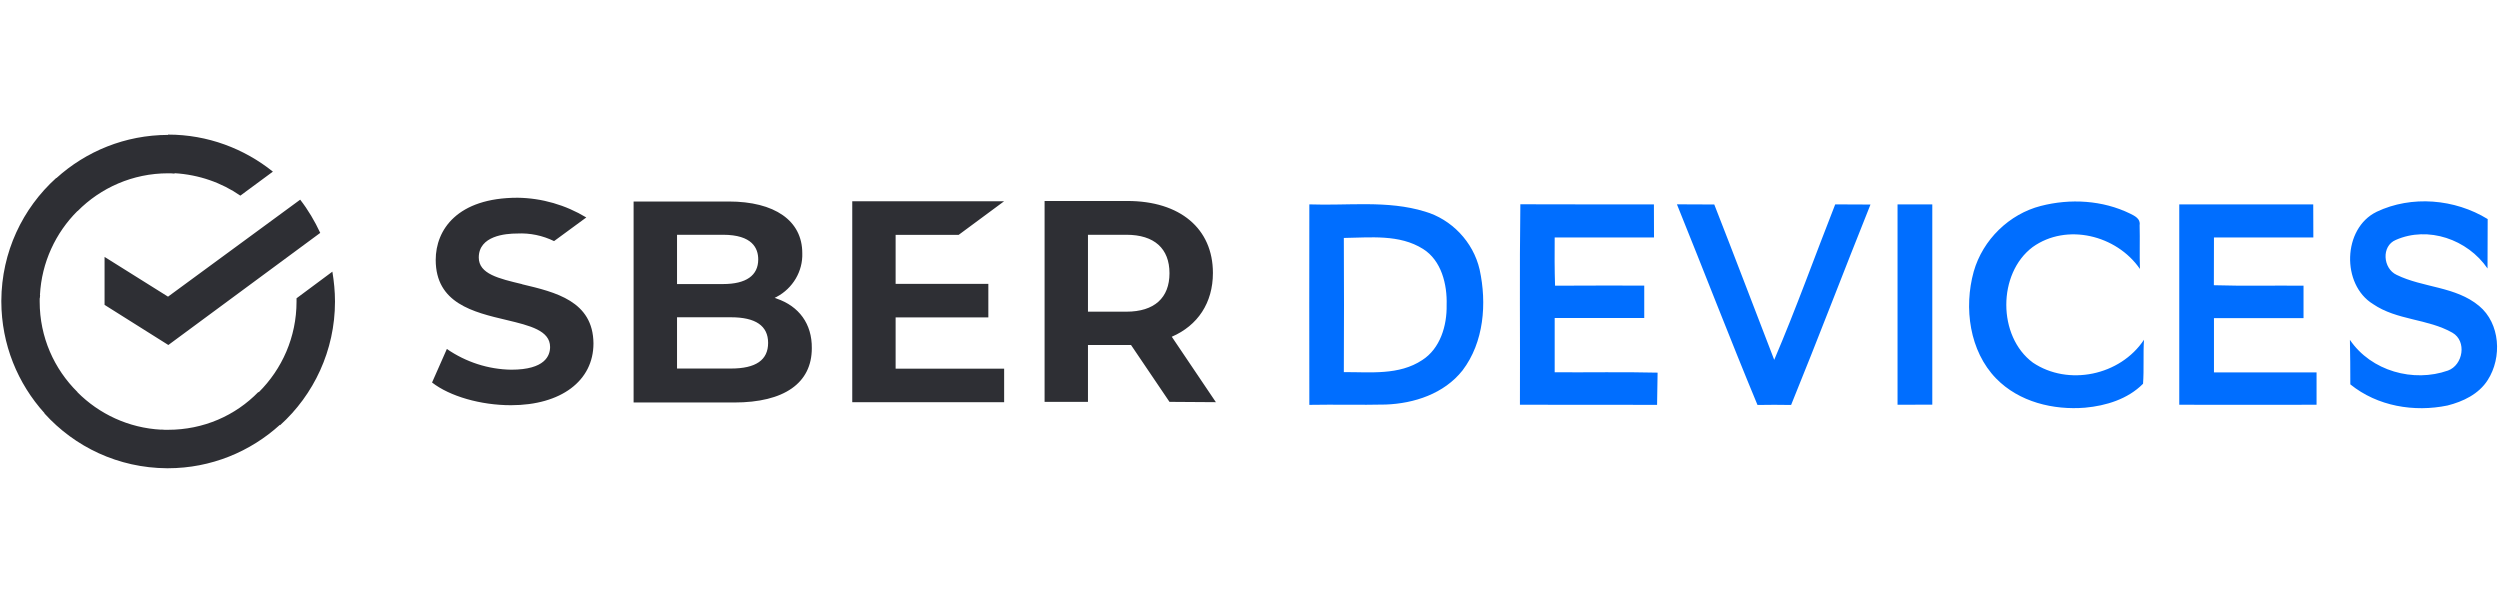
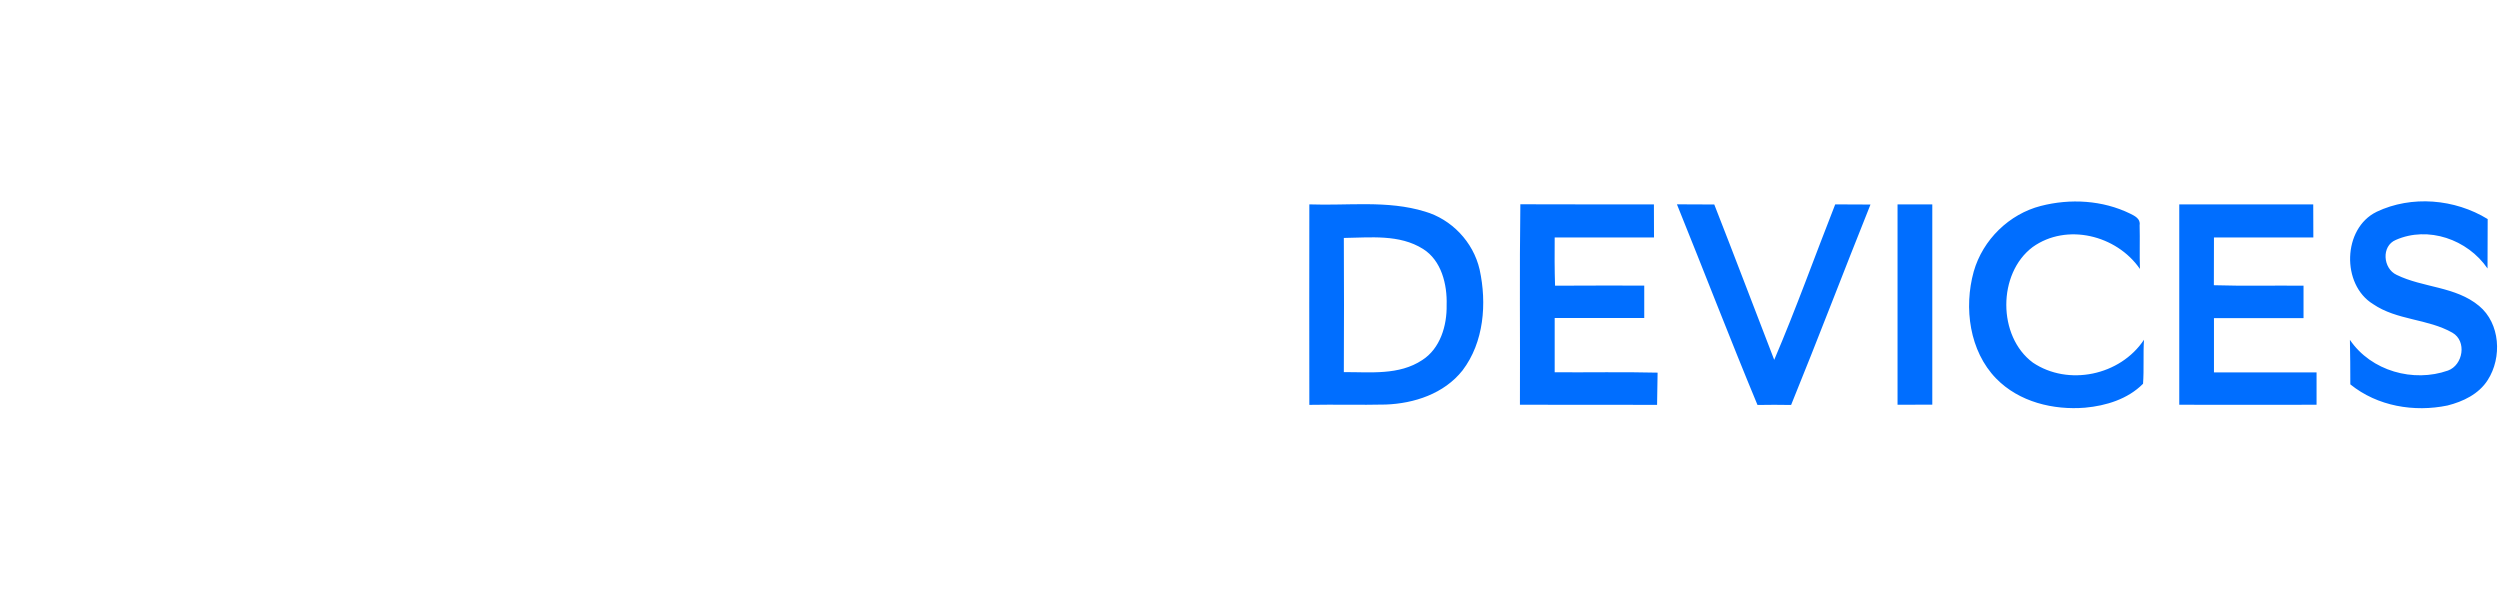
<svg xmlns="http://www.w3.org/2000/svg" width="285" height="69" viewBox="0 0 285 69" fill="none">
-   <path fill-rule="evenodd" clip-rule="evenodd" d="M59.525 32.394C56.865 31.756 54.58 31.231 54.58 29.358C54.58 26.883 57.616 26.621 58.964 26.621C60.426 26.549 61.851 26.848 63.163 27.486L66.838 24.79C64.476 23.365 61.78 22.578 59.006 22.542C52.111 22.542 49.671 26.215 49.671 29.627C49.671 34.571 53.942 35.584 57.765 36.485C60.426 37.123 62.71 37.684 62.71 39.556C62.71 40.529 62.149 42.145 58.29 42.145C55.666 42.109 53.119 41.28 50.942 39.783L49.254 43.606C51.276 45.18 54.801 46.194 58.248 46.194C63.945 46.194 67.655 43.421 67.655 39.151C67.619 34.314 63.307 33.306 59.519 32.406L59.525 32.394ZM34.222 22.762C35.123 23.925 35.875 25.196 36.507 26.549L19.191 39.33L11.92 34.755V29.287L19.155 33.819L34.222 22.762ZM4.542 33.992C4.542 33.873 4.554 33.754 4.572 33.628H4.554C4.744 29.913 6.349 26.526 8.83 24.057L8.842 24.069C11.467 21.409 15.141 19.757 19.149 19.757C19.412 19.757 19.639 19.757 19.901 19.793V19.745C22.686 19.912 25.263 20.824 27.399 22.303L31.109 19.566C27.852 16.954 23.689 15.344 19.155 15.344V15.379C14.264 15.391 9.797 17.252 6.427 20.305L6.409 20.288C2.573 23.752 0.181 28.732 0.152 34.273V34.344V34.38C0.164 39.27 2.025 43.731 5.079 47.106L5.061 47.124C8.52 50.953 13.495 53.345 19.03 53.38H19.155C24.058 53.374 28.532 51.496 31.902 48.436L31.932 48.472C35.755 45.025 38.189 39.968 38.189 34.38C38.189 33.217 38.076 32.096 37.891 30.969L33.805 34.004V34.38C33.805 38.429 32.147 42.085 29.492 44.721L29.456 44.685C26.832 47.381 23.2 48.997 19.149 48.997H19.125C19.006 48.997 18.893 48.997 18.774 48.997H18.762C18.642 48.997 18.523 48.985 18.398 48.967V48.985C14.652 48.794 11.294 47.19 8.824 44.709L8.836 44.697C6.176 42.073 4.524 38.435 4.524 34.392V34.368C4.524 34.255 4.524 34.141 4.524 34.028V34.016V34.004L4.542 33.992ZM138.606 45.842L133.583 38.388C136.542 37.111 138.272 34.529 138.272 31.118C138.272 26.06 134.526 22.912 128.525 22.912H119.083V45.812H124.028V39.33H128.937L133.321 45.812L138.606 45.848V45.842ZM124.028 26.764H128.412C131.597 26.764 133.321 28.338 133.321 31.148C133.321 33.956 131.597 35.531 128.412 35.531H124.028V26.758V26.764ZM109.301 26.764L114.472 22.941H97.157V45.848H114.472V42.025H102.101V36.181H112.671V32.358H102.101V26.776H109.301V26.764ZM88.537 34.034L88.311 33.956L88.537 33.843C90.375 32.871 91.538 30.921 91.46 28.857C91.46 25.148 88.311 22.971 83.062 22.971H72.23V45.884H83.7C89.397 45.884 92.546 43.671 92.546 39.7C92.582 36.926 91.085 34.905 88.537 34.04V34.034ZM77.181 26.764H82.43C85.764 26.764 86.438 28.303 86.438 29.573C86.438 31.41 85.054 32.382 82.43 32.382H77.181V26.758V26.764ZM83.33 42.013H77.181V36.169H83.33C86.14 36.169 87.565 37.141 87.565 39.091C87.565 41.041 86.175 42.013 83.33 42.013Z" fill="#2E2F34" />
  <path fill-rule="evenodd" clip-rule="evenodd" d="M173.308 23.287C178.389 23.317 183.464 23.287 188.546 23.305C188.546 24.562 188.546 25.814 188.557 27.072C184.779 27.072 181.007 27.072 177.234 27.072C177.217 28.902 177.217 30.738 177.276 32.569C180.669 32.545 184.051 32.556 187.444 32.556V36.252C184.039 36.252 180.64 36.252 177.234 36.252V42.44C181.143 42.464 185.057 42.387 188.966 42.482C188.936 43.704 188.925 44.926 188.907 46.154C183.695 46.136 178.484 46.154 173.272 46.142C173.308 38.524 173.213 30.911 173.32 23.293L173.308 23.287ZM232.648 23.478C236.005 22.613 239.689 22.816 242.839 24.354C243.355 24.61 244.036 24.938 243.917 25.659C243.965 27.323 243.894 28.992 243.953 30.661C241.282 26.786 235.585 25.403 231.724 28.163C227.714 31.174 227.714 38.351 231.747 41.337C235.768 44.044 241.697 42.822 244.415 38.732C244.308 40.401 244.427 42.077 244.308 43.746C242.573 45.504 240.074 46.261 237.699 46.476C234.093 46.768 230.178 45.838 227.555 43.144C224.522 40.026 223.859 35.09 225.002 30.965C226.044 27.299 229.076 24.396 232.648 23.478ZM270.934 24.145C274.92 22.25 279.847 22.673 283.595 24.974C283.578 26.852 283.578 28.729 283.578 30.607C281.304 27.281 276.791 25.731 273.119 27.352C271.449 28.05 271.656 30.613 273.214 31.334C276.228 32.813 279.93 32.64 282.612 34.87C285.029 36.867 285.254 40.753 283.601 43.323C282.583 44.932 280.771 45.785 279.018 46.226C275.222 47.013 271.029 46.321 267.937 43.817C267.926 42.124 267.937 40.431 267.89 38.744C270.312 42.315 275.145 43.627 279.065 42.244C280.788 41.624 281.25 38.893 279.574 37.928C276.755 36.324 273.255 36.527 270.531 34.667C266.901 32.443 267.055 26.035 270.928 24.151L270.934 24.145ZM149.264 46.154C149.252 38.536 149.252 30.917 149.264 23.299C153.653 23.466 158.165 22.804 162.435 24.115C165.461 24.992 167.948 27.561 168.677 30.726C169.518 34.595 169.168 39.019 166.729 42.226C164.626 44.89 161.203 45.999 157.976 46.118C155.068 46.184 152.172 46.1 149.264 46.154ZM153.197 27.126C153.226 32.223 153.22 37.32 153.197 42.422C156.199 42.404 159.486 42.81 162.139 41.045C164.176 39.74 164.964 37.135 164.916 34.78C164.993 32.413 164.318 29.695 162.234 28.384C159.533 26.679 156.217 27.09 153.191 27.126H153.197ZM191.175 23.293C192.59 23.305 194.012 23.305 195.427 23.311C197.737 29.206 199.981 35.12 202.261 41.022C204.754 35.191 206.892 29.2 209.214 23.299C210.552 23.311 211.891 23.311 213.235 23.317C210.185 30.917 207.277 38.577 204.186 46.166C202.907 46.142 201.633 46.142 200.354 46.166C197.204 38.589 194.255 30.911 191.175 23.305V23.293ZM216.326 23.305H220.282C220.282 30.911 220.282 38.524 220.282 46.13C218.962 46.142 217.641 46.142 216.32 46.142C216.32 38.536 216.32 30.917 216.32 23.305H216.326ZM248.436 23.305C253.523 23.305 258.616 23.305 263.709 23.305C263.709 24.562 263.709 25.814 263.721 27.072C259.943 27.072 256.164 27.072 252.392 27.072C252.392 28.884 252.392 30.697 252.38 32.515C255.785 32.622 259.19 32.533 262.602 32.569V36.264C259.196 36.264 255.797 36.264 252.392 36.264C252.392 38.327 252.392 40.39 252.392 42.452C256.289 42.452 260.185 42.452 264.088 42.452C264.088 43.674 264.088 44.908 264.088 46.142C258.871 46.16 253.653 46.142 248.436 46.142C248.436 38.53 248.436 30.917 248.436 23.305Z" fill="#006EFF" />
</svg>